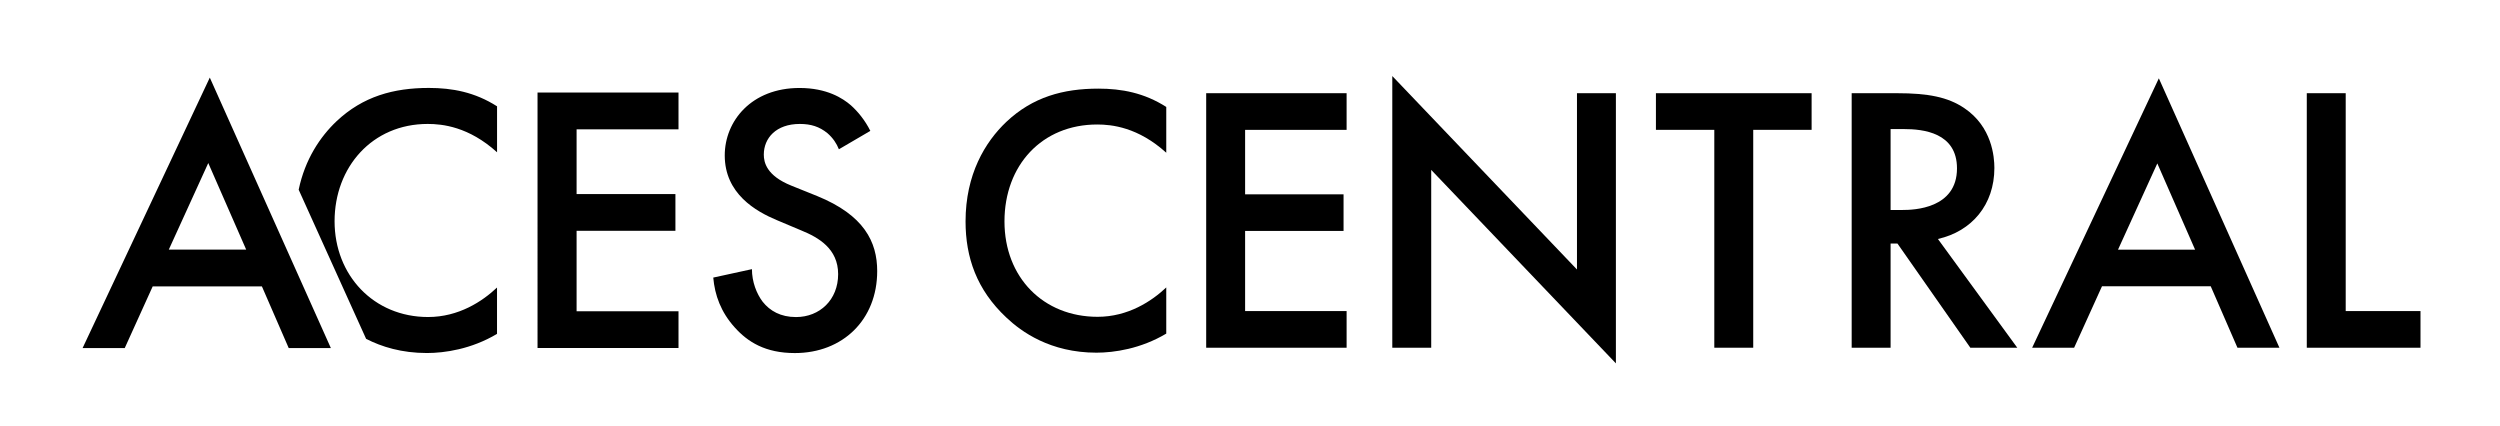
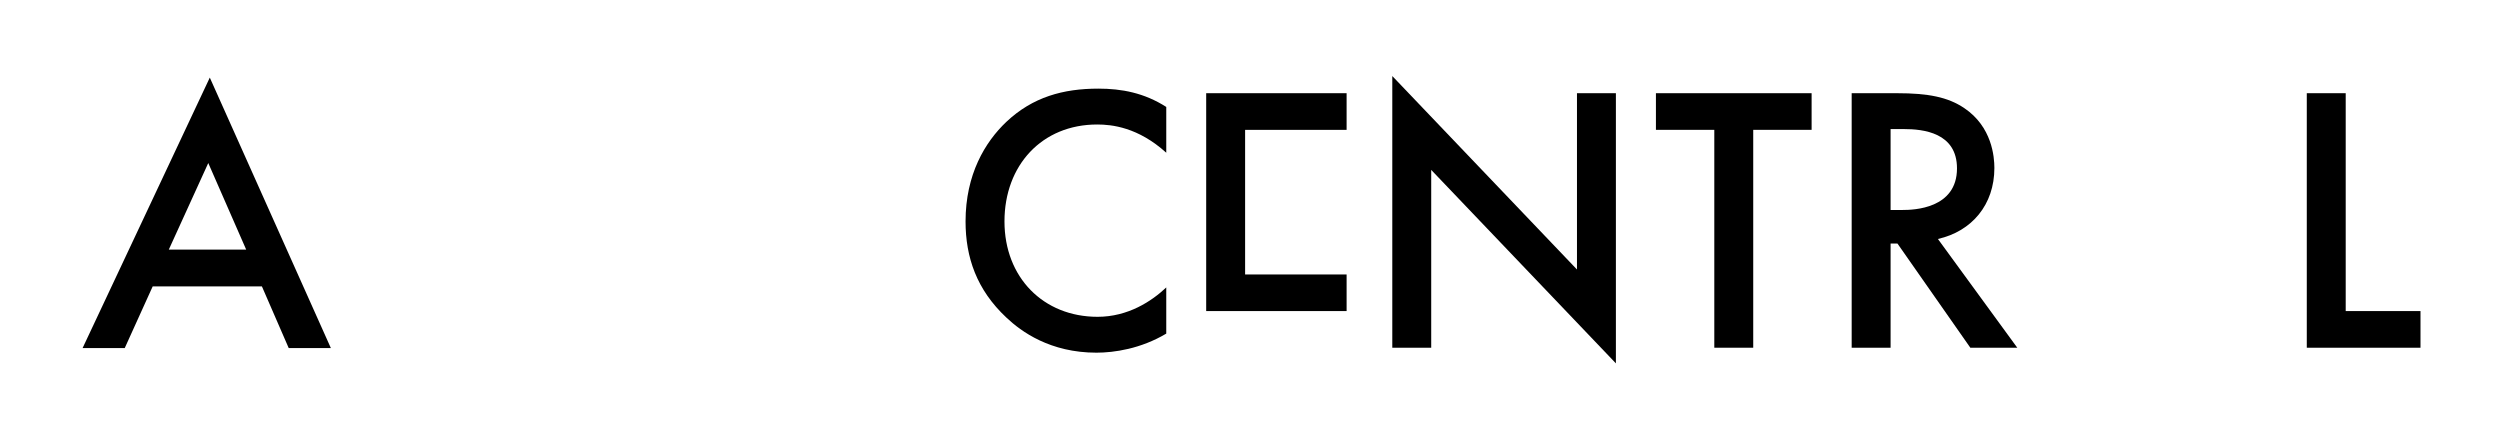
<svg xmlns="http://www.w3.org/2000/svg" id="Layer_1" version="1.1" viewBox="0 0 720.7 122.68">
  <g>
    <path d="M75.5,82.56h-31.48l-8.06,17.78h-12.15L60.48,22.37l34.9,77.97h-12.15l-7.73-17.78ZM70.97,71.96l-10.93-24.96-11.38,24.96h22.31Z" />
-     <path d="M195.6,37.28h-29.38v18.66h28.49v10.6h-28.49v23.19h29.38v10.6h-40.64V26.68h40.64v10.6ZM241.83,43.02c-.66-1.66-1.66-3.2-3.31-4.64-2.32-1.88-4.75-2.65-7.95-2.65-6.85,0-10.38,4.09-10.38,8.84,0,2.21.77,6.07,7.95,8.95l7.4,2.98c13.58,5.52,17.34,13.25,17.34,21.65,0,14.03-9.94,23.63-23.74,23.63-8.5,0-13.58-3.2-17.34-7.4-3.98-4.42-5.74-9.28-6.18-14.36l11.15-2.43c0,3.64,1.33,7.07,3.09,9.39,2.1,2.65,5.19,4.42,9.61,4.42,6.85,0,12.15-4.97,12.15-12.37s-5.74-10.6-10.6-12.59l-7.07-2.98c-6.07-2.54-15.02-7.62-15.02-18.66,0-9.94,7.73-19.44,21.54-19.44,7.95,0,12.48,2.98,14.8,4.97,1.99,1.77,4.09,4.31,5.63,7.4l-9.06,5.3ZM123.3,35.73c4.2,0,11.82.77,19.99,8.17v-13.25c-6.41-4.09-12.92-5.3-19.66-5.3-10.16,0-19,2.43-26.62,9.61-4.69,4.44-9.07,10.93-10.91,19.73l19.44,42.99c4.47,2.3,10.26,4.09,17.53,4.09,5.08,0,12.81-1.1,20.21-5.52v-13.36c-4.2,3.98-11.04,8.5-19.88,8.5-15.68,0-26.95-12.04-26.95-27.61s10.82-28.05,26.84-28.05Z" />
  </g>
  <g>
    <path d="M336.21,44.03c-8.14-7.37-15.73-8.14-19.91-8.14-15.95,0-26.73,11.77-26.73,27.94s11.22,27.5,26.84,27.5c8.8,0,15.62-4.51,19.8-8.47v13.31c-7.37,4.4-15.07,5.5-20.13,5.5-13.31,0-21.67-6.05-25.96-10.12-8.58-8.03-11.77-17.38-11.77-27.72,0-13.53,5.61-22.88,11.77-28.71,7.59-7.15,16.39-9.57,26.51-9.57,6.71,0,13.2,1.21,19.58,5.28v13.2Z" />
-     <path d="M388.2,37.43h-29.26v18.59h28.38v10.56h-28.38v23.1h29.26v10.56h-40.48V26.87h40.48v10.56Z" />
+     <path d="M388.2,37.43h-29.26v18.59h28.38h-28.38v23.1h29.26v10.56h-40.48V26.87h40.48v10.56Z" />
    <path d="M401.37,100.24V21.92l53.24,55.77V26.87h11.22v77.88l-53.24-55.77v51.26h-11.22Z" />
    <path d="M505.42,37.43v62.81h-11.22v-62.81h-16.83v-10.56h44.88v10.56h-16.83Z" />
    <path d="M546.89,26.87c8.91,0,14.63,1.1,19.36,4.29,8.03,5.39,8.69,14.08,8.69,17.27,0,10.56-6.49,18.26-16.28,20.46l22.88,31.35h-13.53l-21.01-30.03h-1.98v30.03h-11.22V26.87h13.09ZM545.02,60.53h3.52c3.08,0,15.62-.33,15.62-11.99,0-10.34-9.79-11.33-15.29-11.33h-3.85v23.32Z" />
-     <path d="M637.31,82.53h-31.35l-8.03,17.71h-12.1l36.52-77.66,34.76,77.66h-12.1l-7.7-17.71ZM632.8,71.97l-10.89-24.86-11.33,24.86h22.22Z" />
    <path d="M676.22,26.87v62.81h21.56v10.56h-32.78V26.87h11.22Z" />
  </g>
</svg>